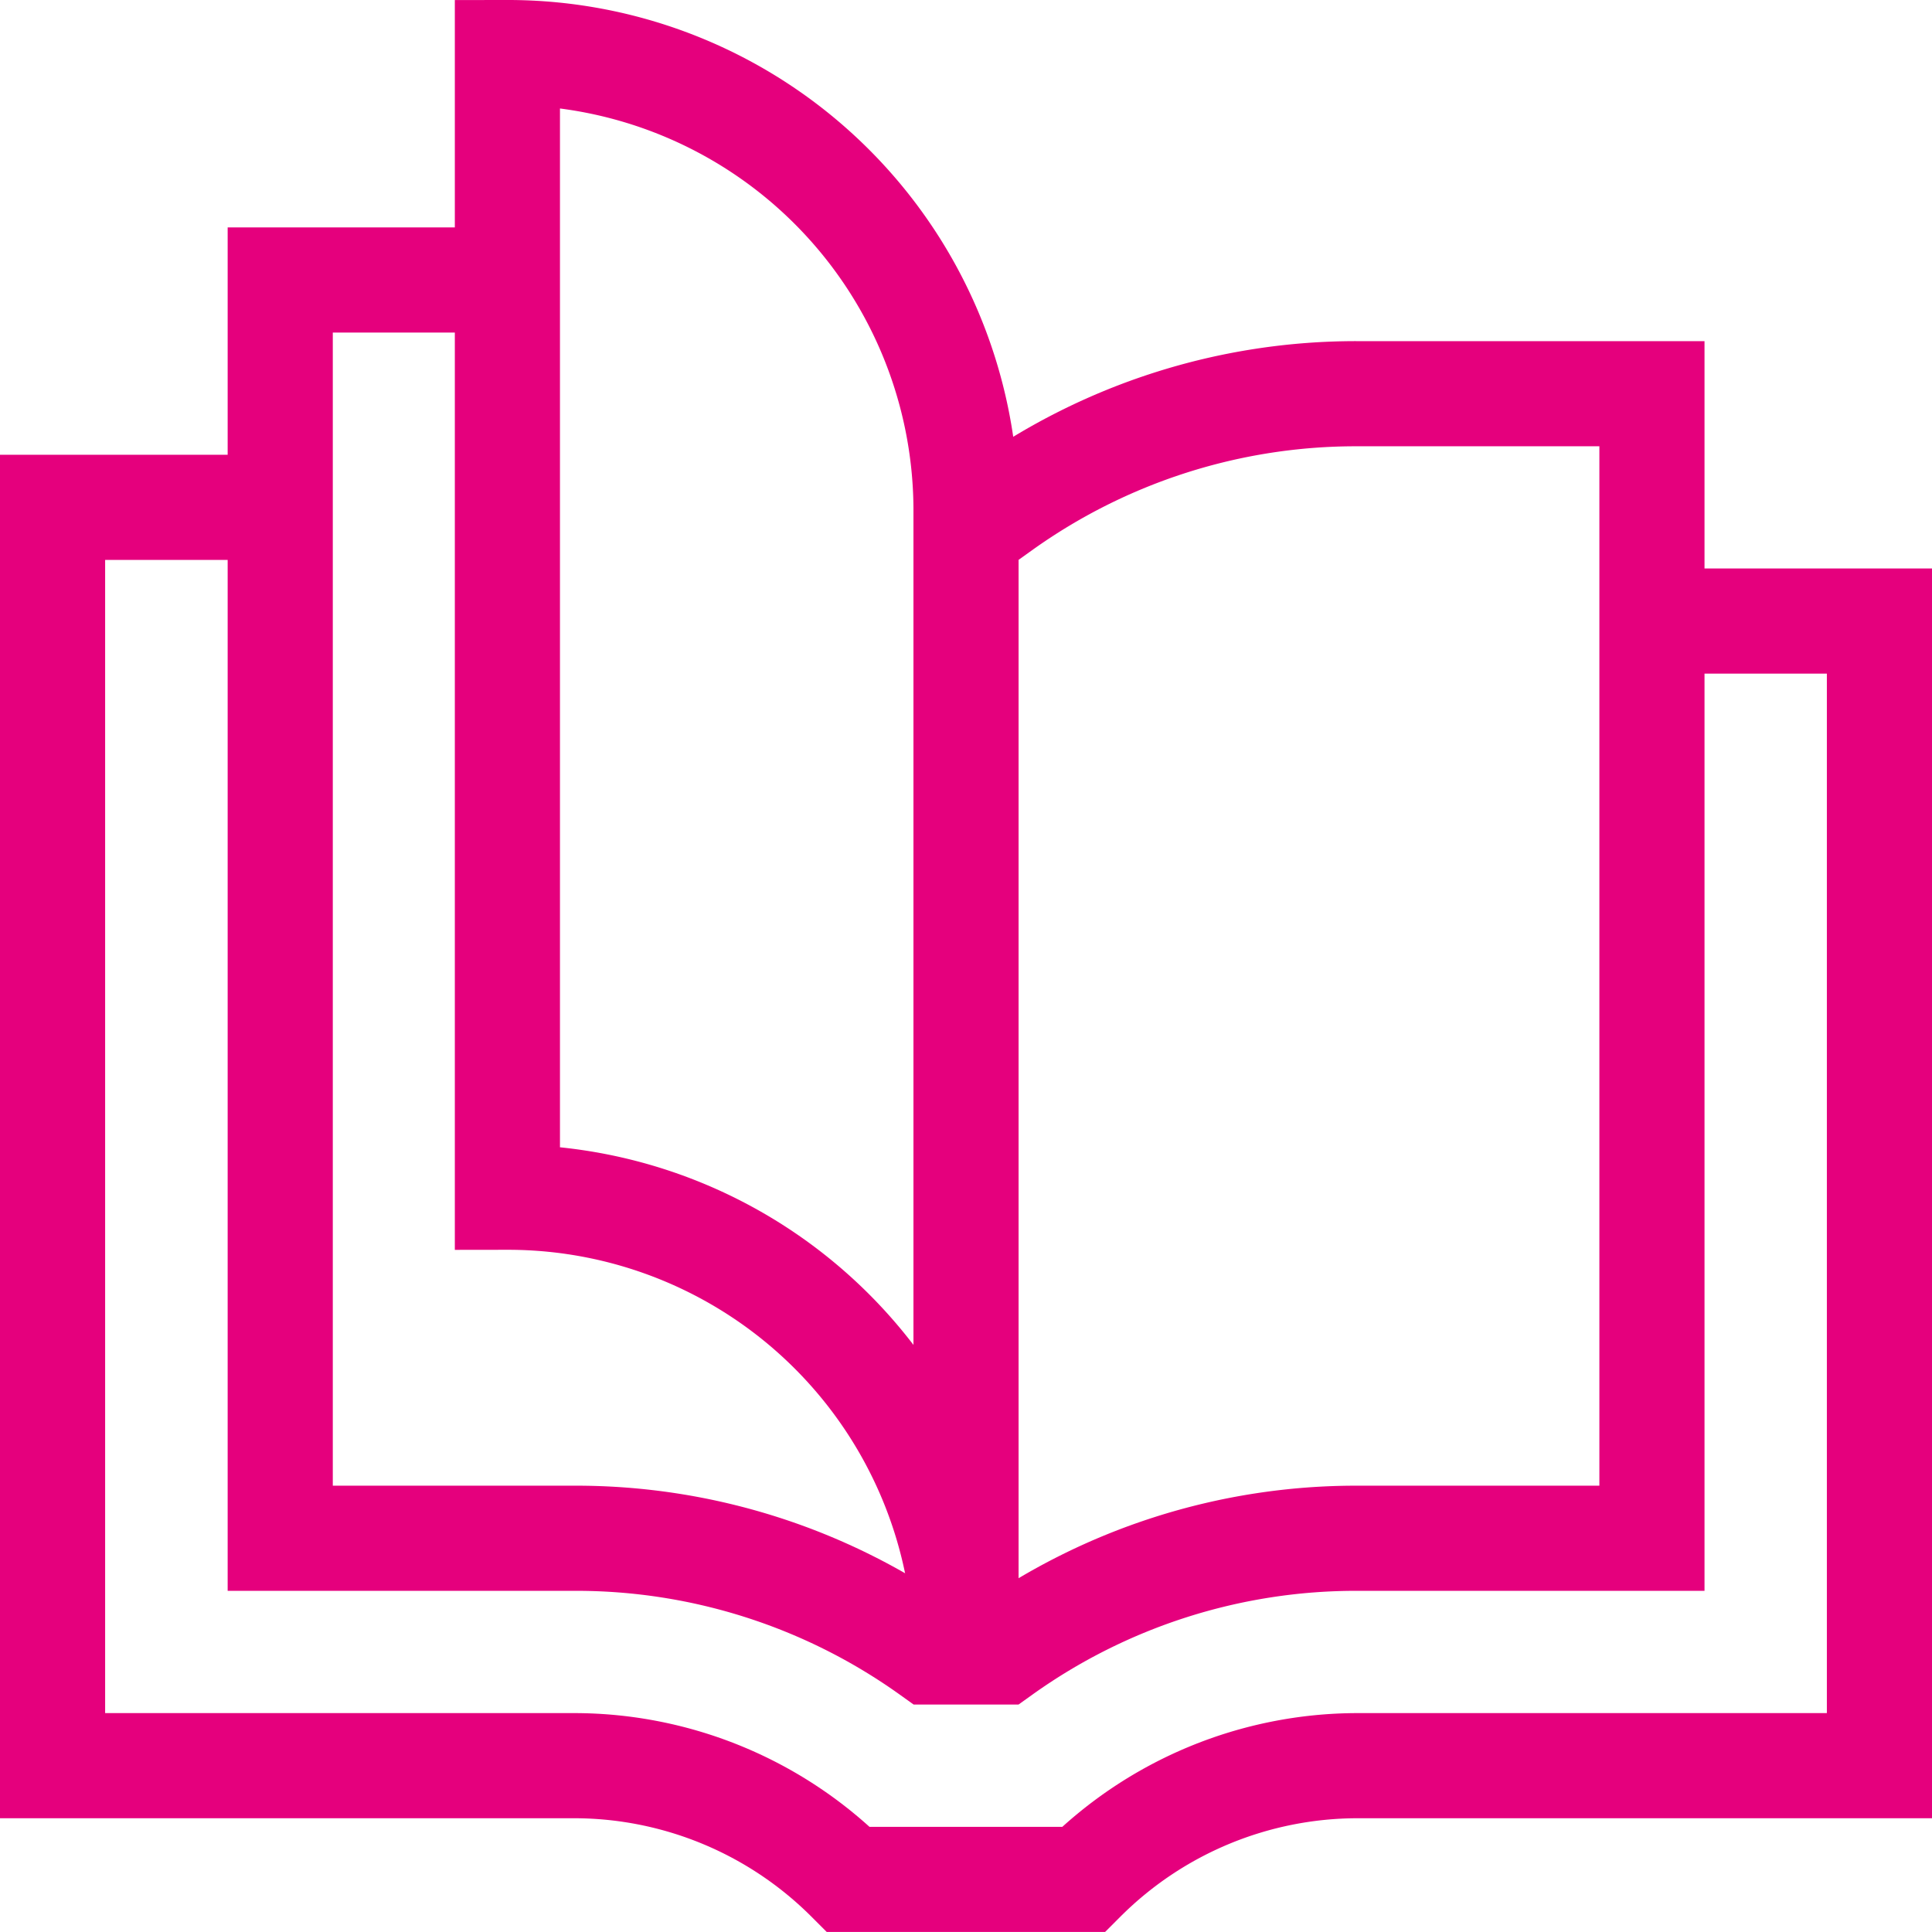
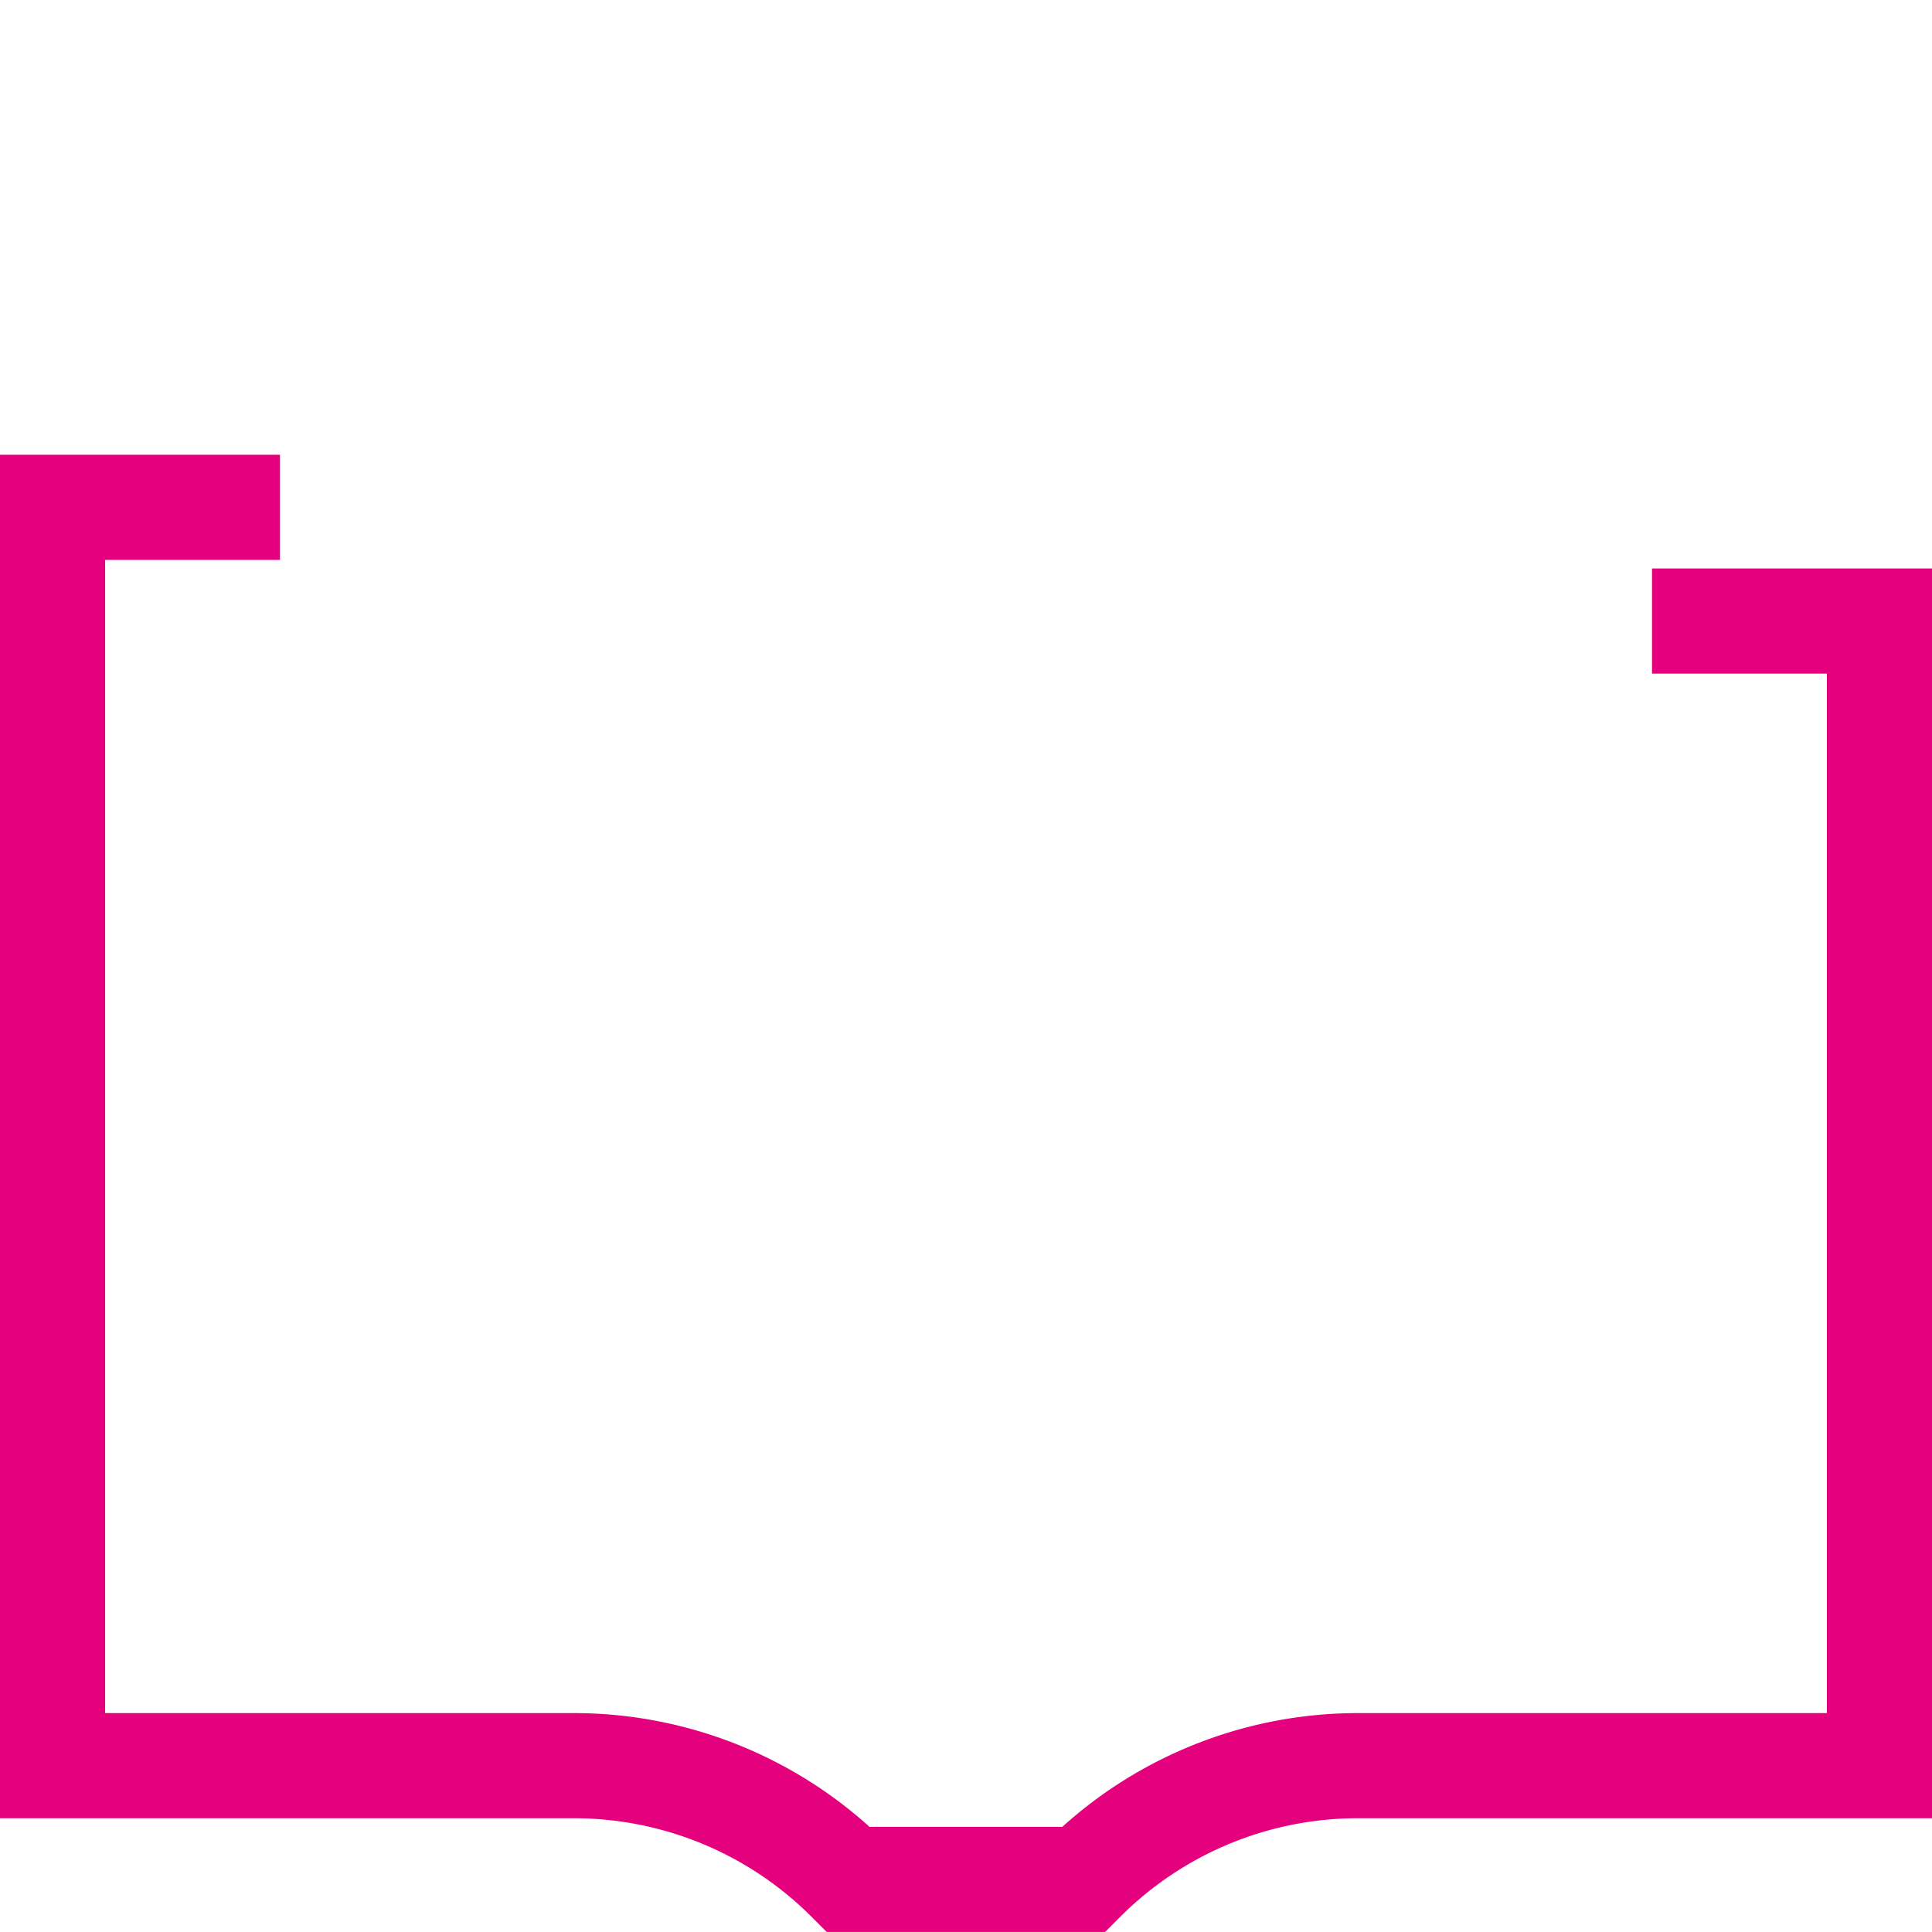
<svg xmlns="http://www.w3.org/2000/svg" width="55.127" height="55.126" viewBox="0 0 55.127 55.126">
  <g id="Group_62" data-name="Group 62" transform="translate(-1.5 -1.5)">
    <g id="Group_63" data-name="Group 63" transform="translate(3 3)">
      <path id="Path_17" data-name="Path 17" d="M9.489,49.87H3V85.775H17.878a11.082,11.082,0,0,1,7.833,3.245h6.7a11.081,11.081,0,0,1,7.833-3.245H55.127V53.115H48.638" transform="translate(-3 -36.894)" fill="none" stroke="#e5007d" stroke-miterlimit="10" stroke-width="3" />
-       <path id="Path_18" data-name="Path 18" d="M46.013,32.927h1.017a17.374,17.374,0,0,1,10.155-3.242h8.4V62.343h-8.4a17.376,17.376,0,0,0-10.155,3.245H45a17.376,17.376,0,0,0-10.155-3.245h-8.4V26.44h6.489" transform="translate(-19.949 -19.951)" fill="none" stroke="#e5007d" stroke-miterlimit="10" stroke-width="3" />
-       <path id="Path_19" data-name="Path 19" d="M49.875,3V35.661A13.069,13.069,0,0,1,62.961,48.637V15.976A13.071,13.071,0,0,0,49.875,3Z" transform="translate(-36.897 -3)" fill="none" stroke="#e5007d" stroke-miterlimit="10" stroke-width="3" />
    </g>
  </g>
</svg>